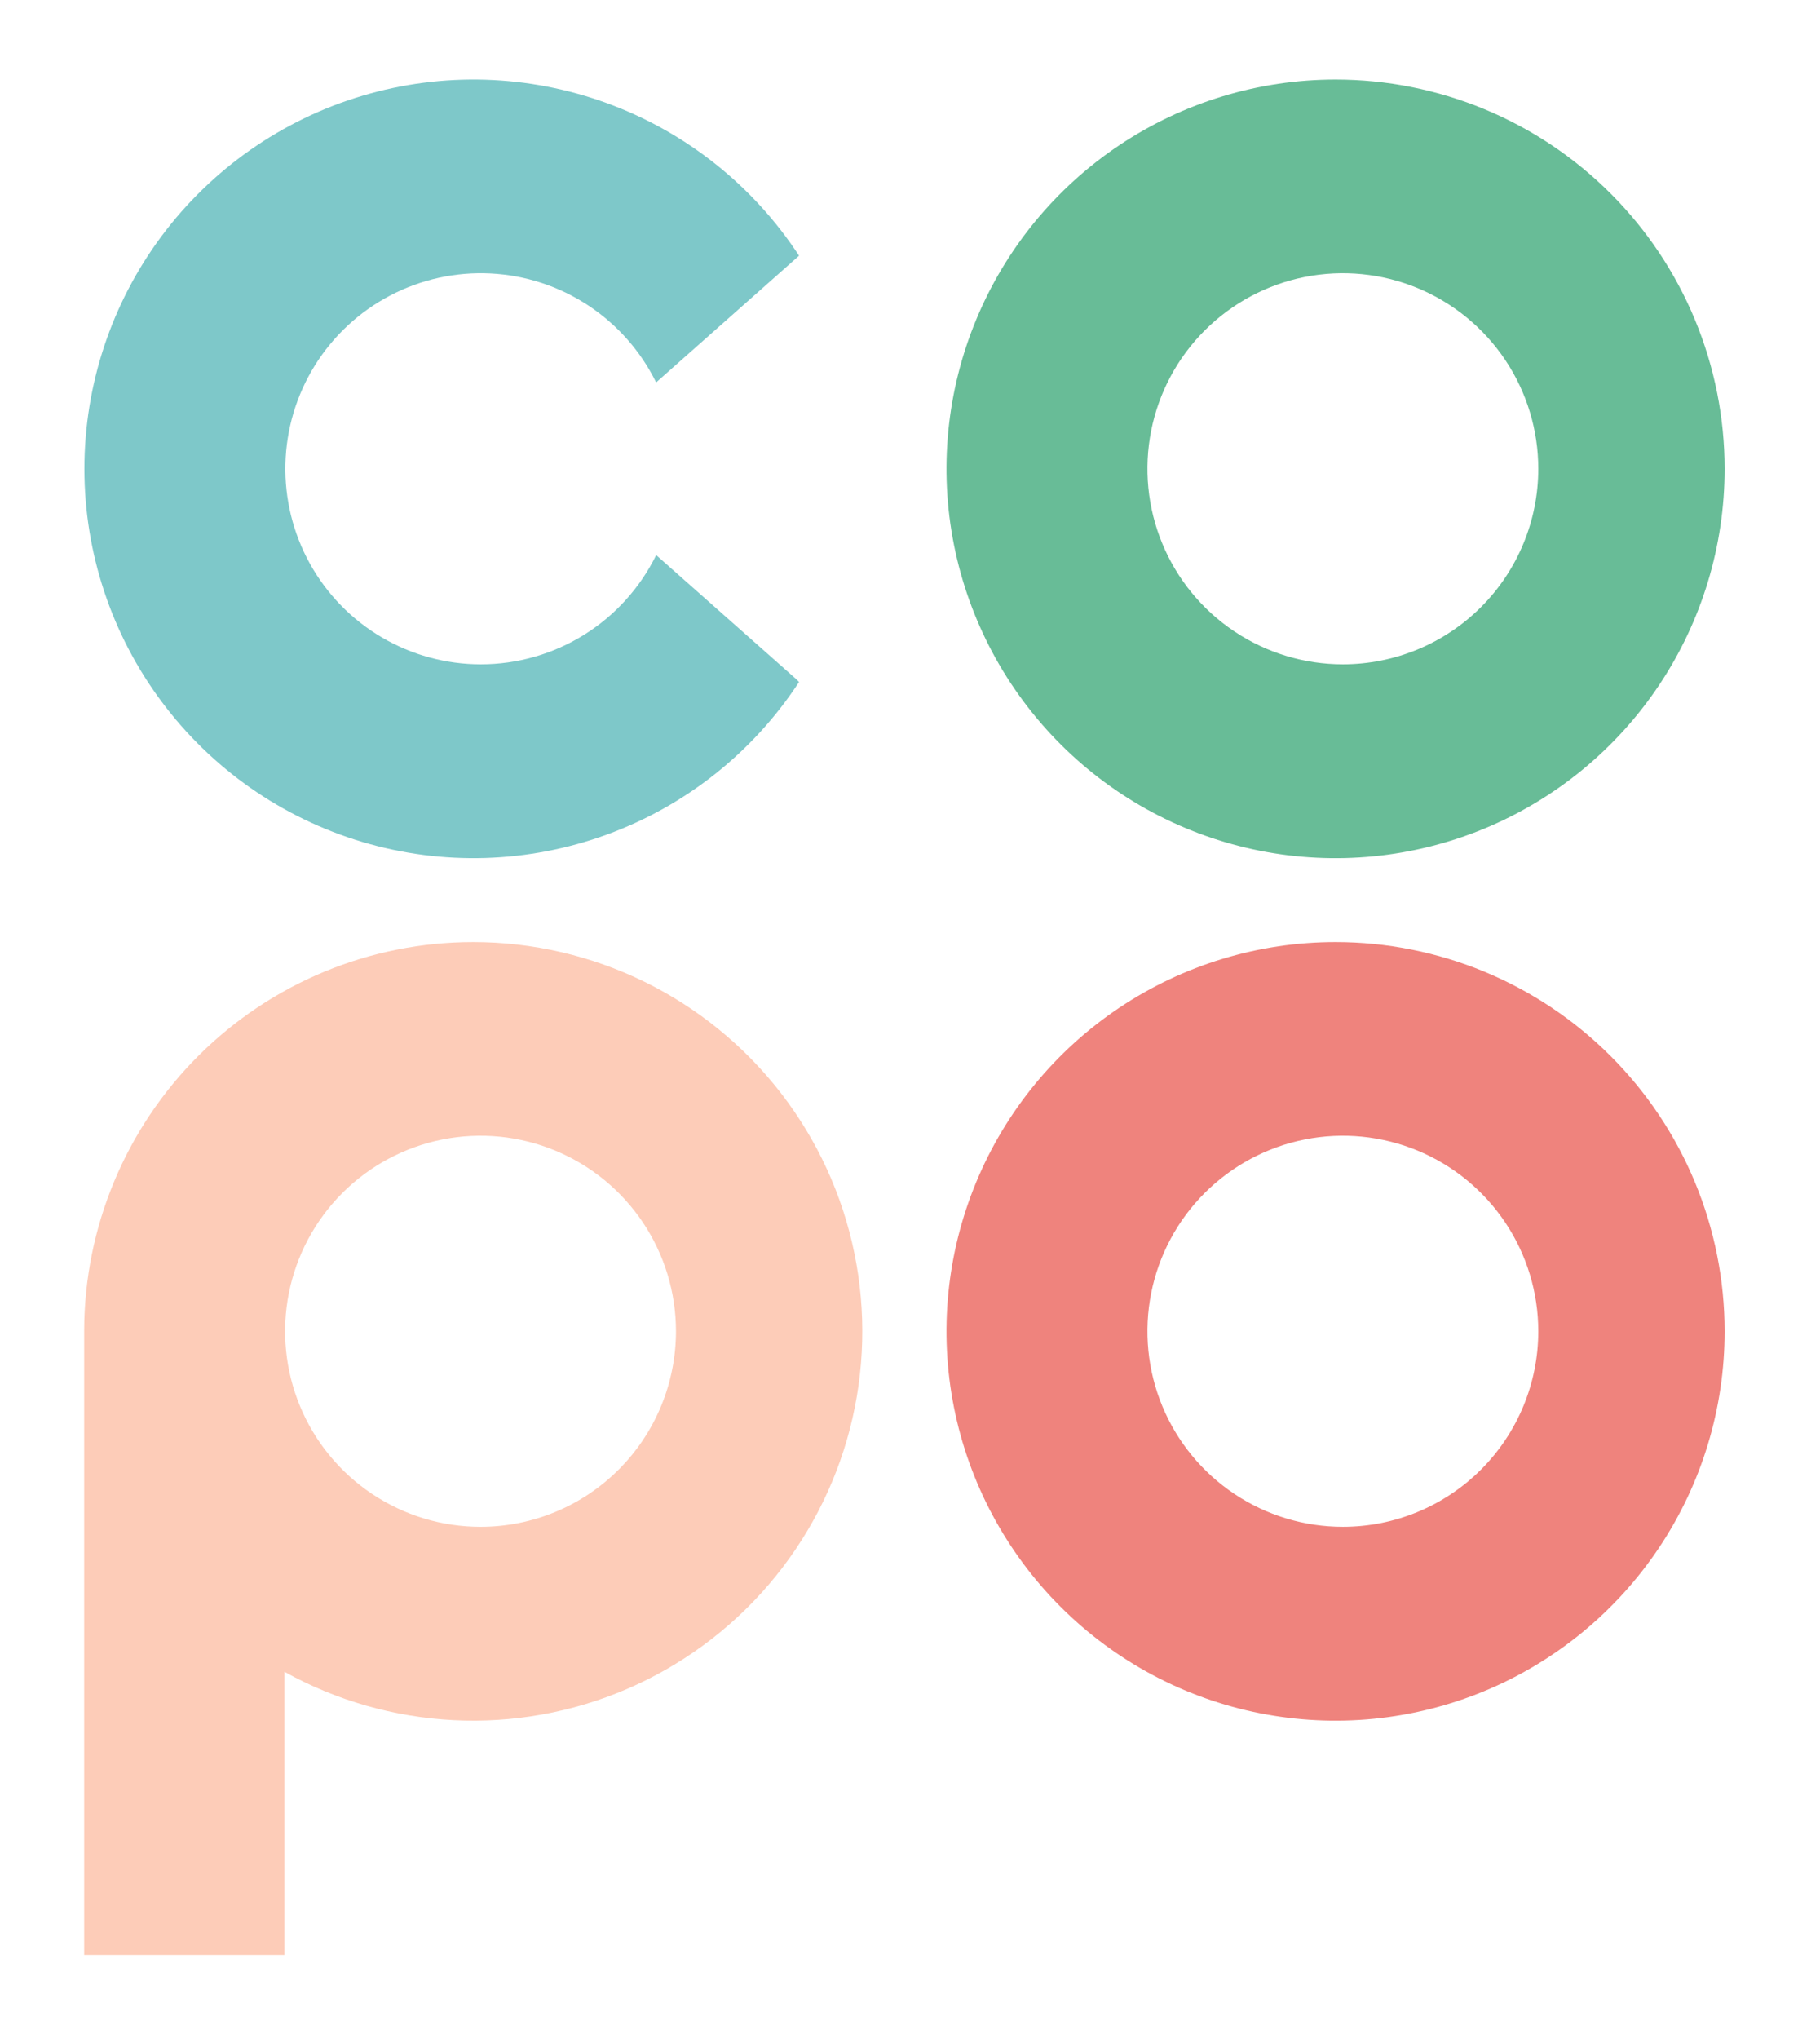
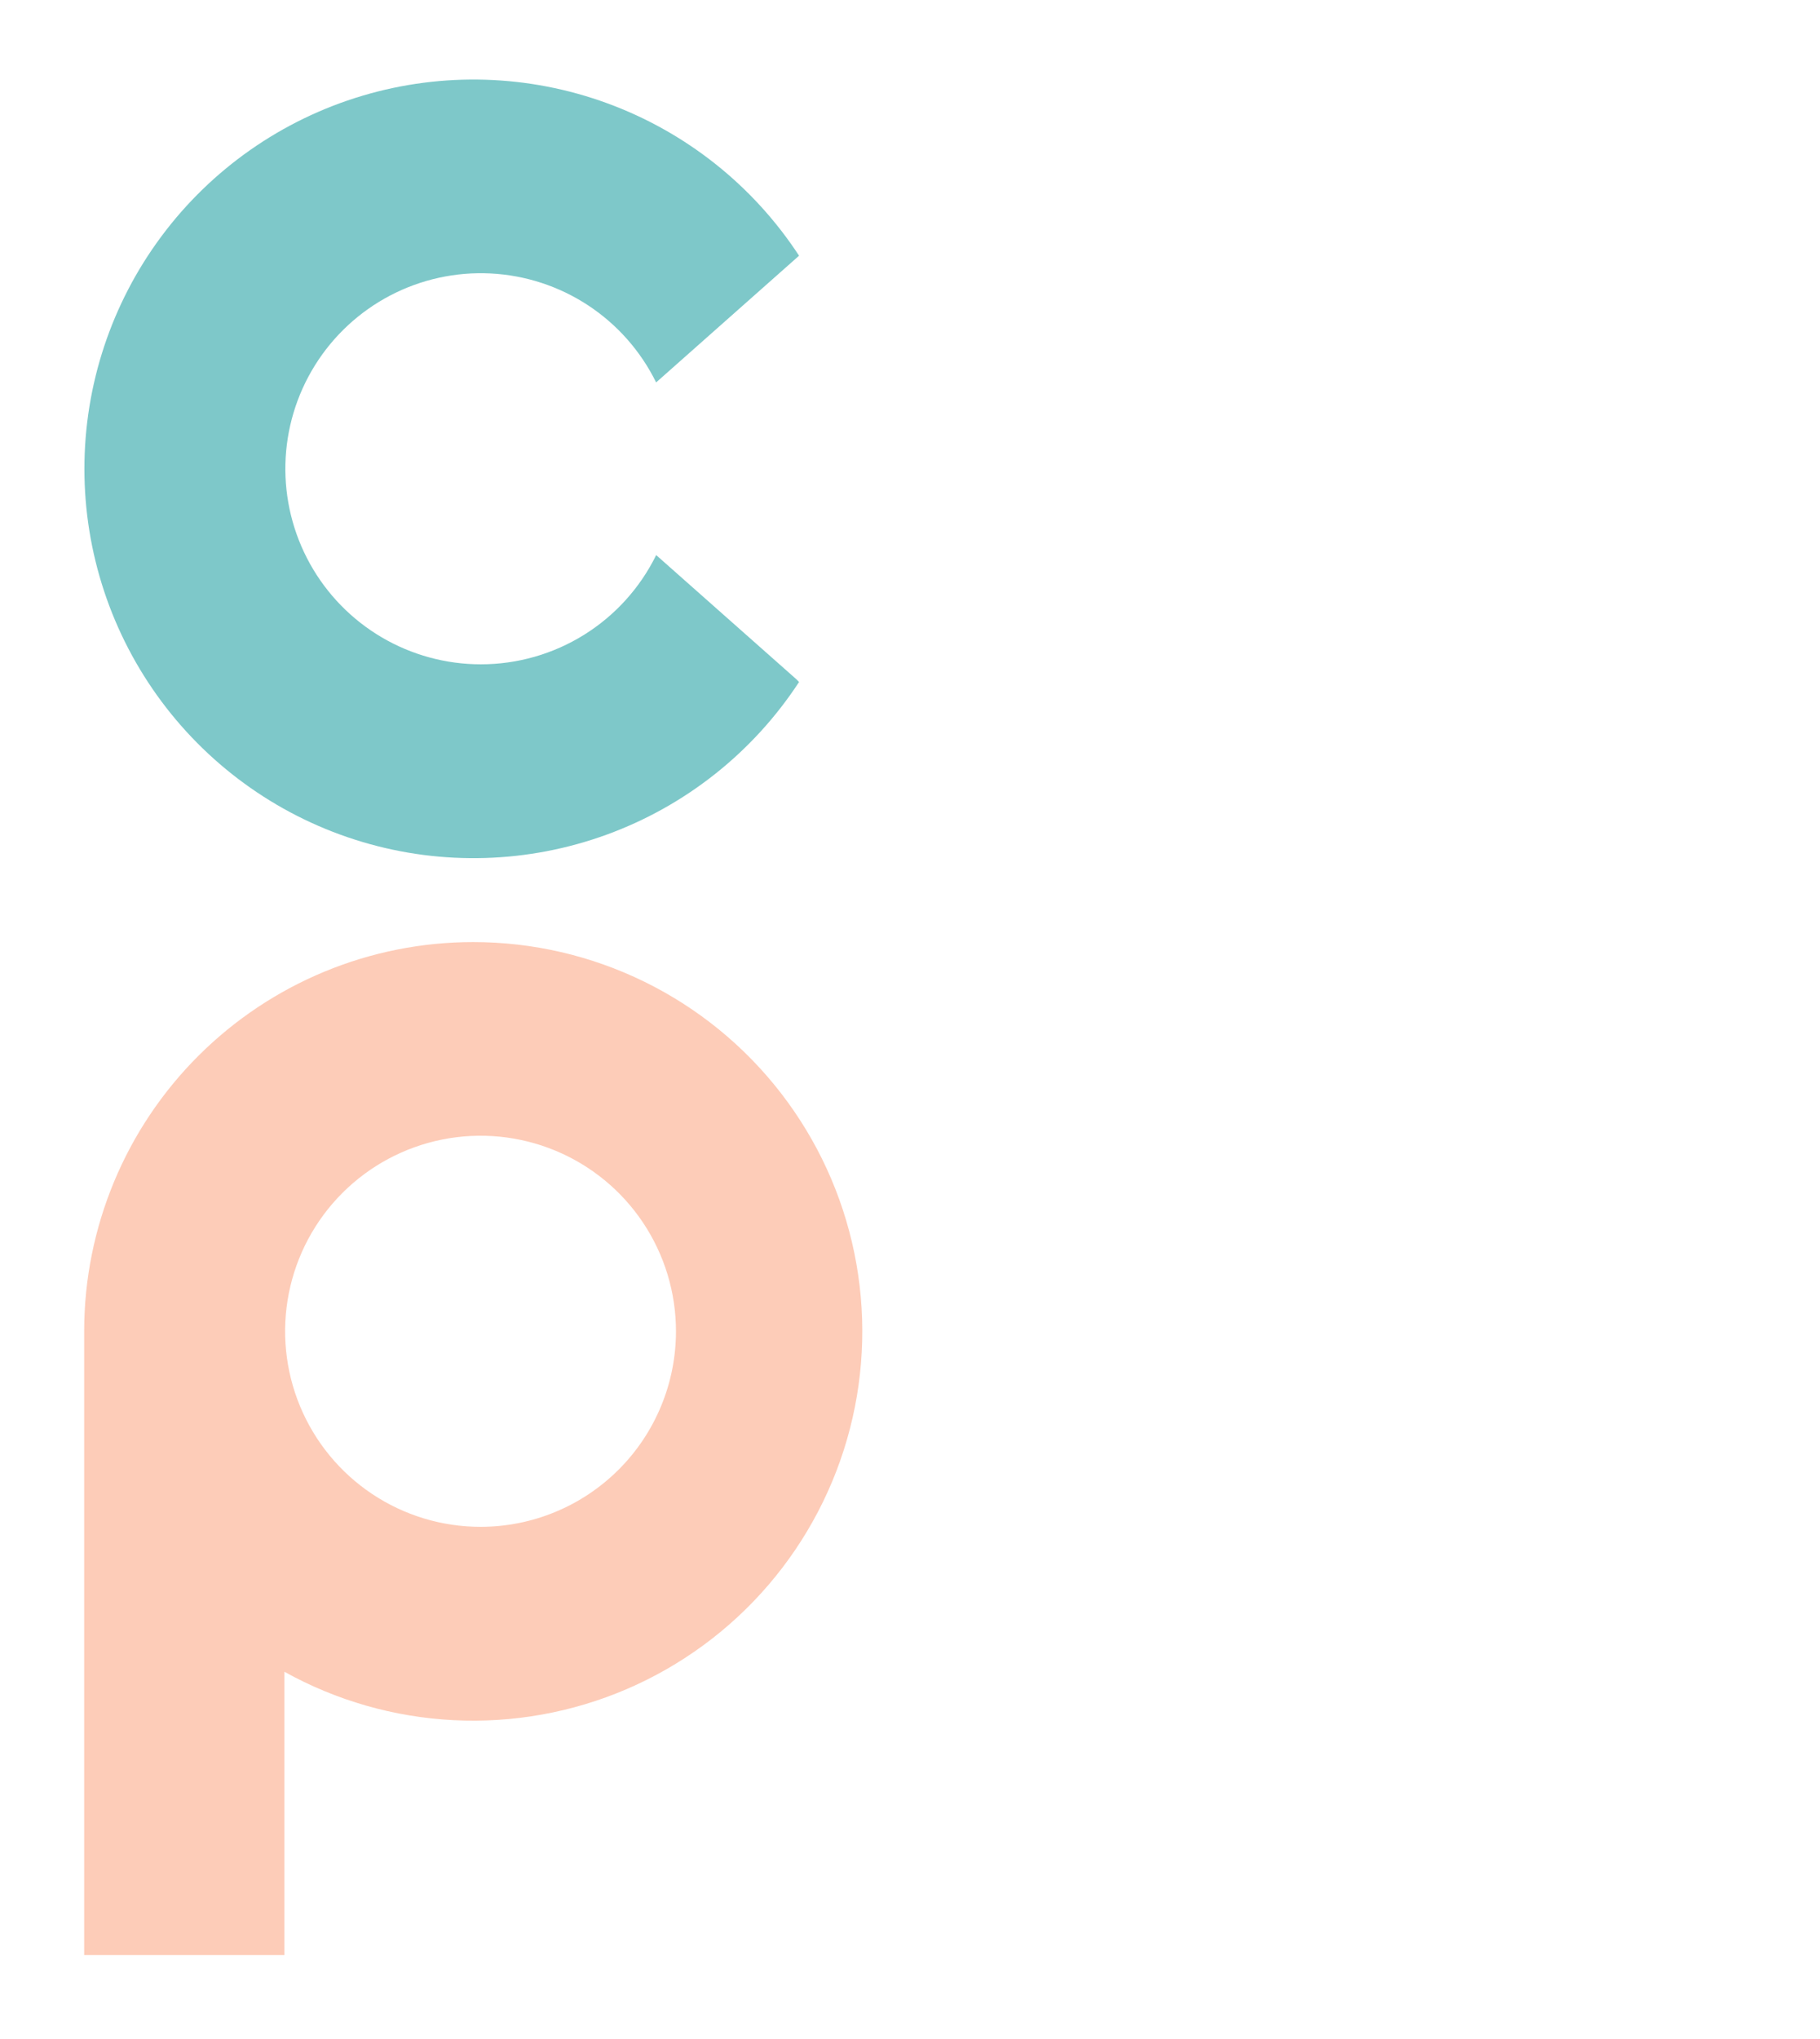
<svg xmlns="http://www.w3.org/2000/svg" width="234" height="262" viewBox="0 0 234 262" fill="none">
  <g clip-path="url(#clip0_8_87)">
-     <path d="M171.711 121.044C161.817 121.045 152.146 123.979 143.92 129.476C135.694 134.973 129.283 142.785 125.497 151.926C121.712 161.066 120.721 171.124 122.652 180.827C124.583 190.53 129.347 199.443 136.343 206.438C143.339 213.434 152.253 218.197 161.956 220.127C171.66 222.057 181.717 221.066 190.858 217.28C199.998 213.494 207.811 207.083 213.307 198.857C218.804 190.631 221.737 180.959 221.737 171.066C221.737 164.497 220.443 157.992 217.929 151.923C215.415 145.854 211.73 140.339 207.085 135.694C202.439 131.049 196.924 127.364 190.855 124.851C184.785 122.337 178.28 121.044 171.711 121.044ZM172.652 196.178C167.683 196.178 162.825 194.705 158.693 191.944C154.561 189.183 151.341 185.259 149.439 180.668C147.537 176.077 147.04 171.025 148.009 166.151C148.979 161.277 151.372 156.8 154.886 153.286C158.4 149.773 162.877 147.38 167.751 146.41C172.625 145.441 177.677 145.938 182.268 147.84C186.859 149.742 190.783 152.962 193.544 157.094C196.305 161.226 197.779 166.084 197.779 171.053C197.779 177.717 195.131 184.107 190.419 188.819C185.707 193.531 179.316 196.178 172.652 196.178Z" fill="#EF837D" />
-     <path d="M171.711 10.221C161.817 10.222 152.146 13.156 143.92 18.653C135.694 24.15 129.283 31.963 125.497 41.103C121.712 50.243 120.721 60.301 122.652 70.004C124.583 79.707 129.347 88.62 136.343 95.615C143.339 102.611 152.253 107.375 161.956 109.305C171.66 111.234 181.717 110.244 190.858 106.458C199.998 102.671 207.811 96.26 213.307 88.034C218.804 79.808 221.737 70.137 221.737 60.243C221.737 53.674 220.443 47.169 217.929 41.1C215.415 35.031 211.73 29.516 207.085 24.871C202.439 20.226 196.924 16.542 190.855 14.028C184.785 11.514 178.28 10.221 171.711 10.221ZM172.652 85.356C167.683 85.356 162.825 83.882 158.693 81.121C154.561 78.36 151.34 74.436 149.439 69.844C147.537 65.253 147.04 60.201 148.009 55.327C148.979 50.453 151.372 45.976 154.887 42.462C158.401 38.949 162.878 36.556 167.753 35.587C172.627 34.618 177.679 35.116 182.27 37.018C186.861 38.92 190.785 42.141 193.546 46.273C196.306 50.406 197.779 55.264 197.779 60.233C197.779 63.533 197.129 66.8 195.866 69.848C194.603 72.896 192.752 75.666 190.419 77.999C188.086 80.332 185.316 82.182 182.268 83.444C179.219 84.707 175.952 85.356 172.652 85.356Z" fill="#68BC97" />
    <path d="M60.842 121.044C47.598 121.044 34.894 126.297 25.517 135.65C16.14 145.003 10.855 157.693 10.822 170.937V251.195H36.568V214.801C43.246 218.507 50.684 220.635 58.311 221.021C65.939 221.408 73.553 220.043 80.572 217.031C87.59 214.019 93.825 209.44 98.8 203.645C103.774 197.85 107.356 190.993 109.27 183.6C111.184 176.206 111.38 168.473 109.842 160.992C108.305 153.512 105.075 146.482 100.4 140.443C95.725 134.404 89.729 129.515 82.872 126.152C76.015 122.789 68.479 121.044 60.842 121.044ZM61.784 196.179C56.814 196.179 51.956 194.705 47.825 191.944C43.693 189.183 40.472 185.259 38.57 180.668C36.669 176.077 36.171 171.025 37.14 166.151C38.11 161.278 40.503 156.801 44.017 153.287C47.531 149.773 52.008 147.38 56.882 146.41C61.756 145.441 66.808 145.939 71.399 147.84C75.99 149.742 79.915 152.962 82.675 157.094C85.436 161.226 86.91 166.084 86.91 171.053C86.91 174.354 86.26 177.622 84.996 180.671C83.733 183.72 81.881 186.49 79.547 188.823C77.213 191.156 74.442 193.007 71.392 194.269C68.343 195.531 65.074 196.18 61.774 196.179H61.784Z" fill="#FDCCB8" />
    <path d="M61.827 85.356C57.345 85.358 52.944 84.161 49.081 81.89C45.217 79.619 42.032 76.355 39.854 72.438C37.677 68.521 36.586 64.093 36.696 59.613C36.806 55.133 38.113 50.764 40.48 46.958C42.848 43.153 46.19 40.05 50.16 37.971C54.131 35.892 58.585 34.913 63.061 35.136C67.537 35.358 71.872 36.773 75.617 39.235C79.362 41.697 82.381 45.116 84.359 49.137L102.736 32.856C96.838 23.841 88.187 16.971 78.07 13.268C67.954 9.565 56.911 9.227 46.587 12.304C36.263 15.381 27.207 21.709 20.769 30.346C14.33 38.984 10.852 49.469 10.852 60.242C10.852 71.015 14.33 81.5 20.769 90.137C27.207 98.775 36.263 105.103 46.587 108.18C56.911 111.257 67.954 110.919 78.07 107.216C88.187 103.513 96.838 96.643 102.736 87.628L102.348 87.24L84.366 71.321C82.296 75.532 79.087 79.08 75.103 81.56C71.119 84.041 66.52 85.356 61.827 85.356Z" fill="#7EC8C9" />
  </g>
  <defs>
    <clipPath id="clip0_8_87">
      <rect width="234" height="262" fill="white" />
    </clipPath>
  </defs>
</svg>